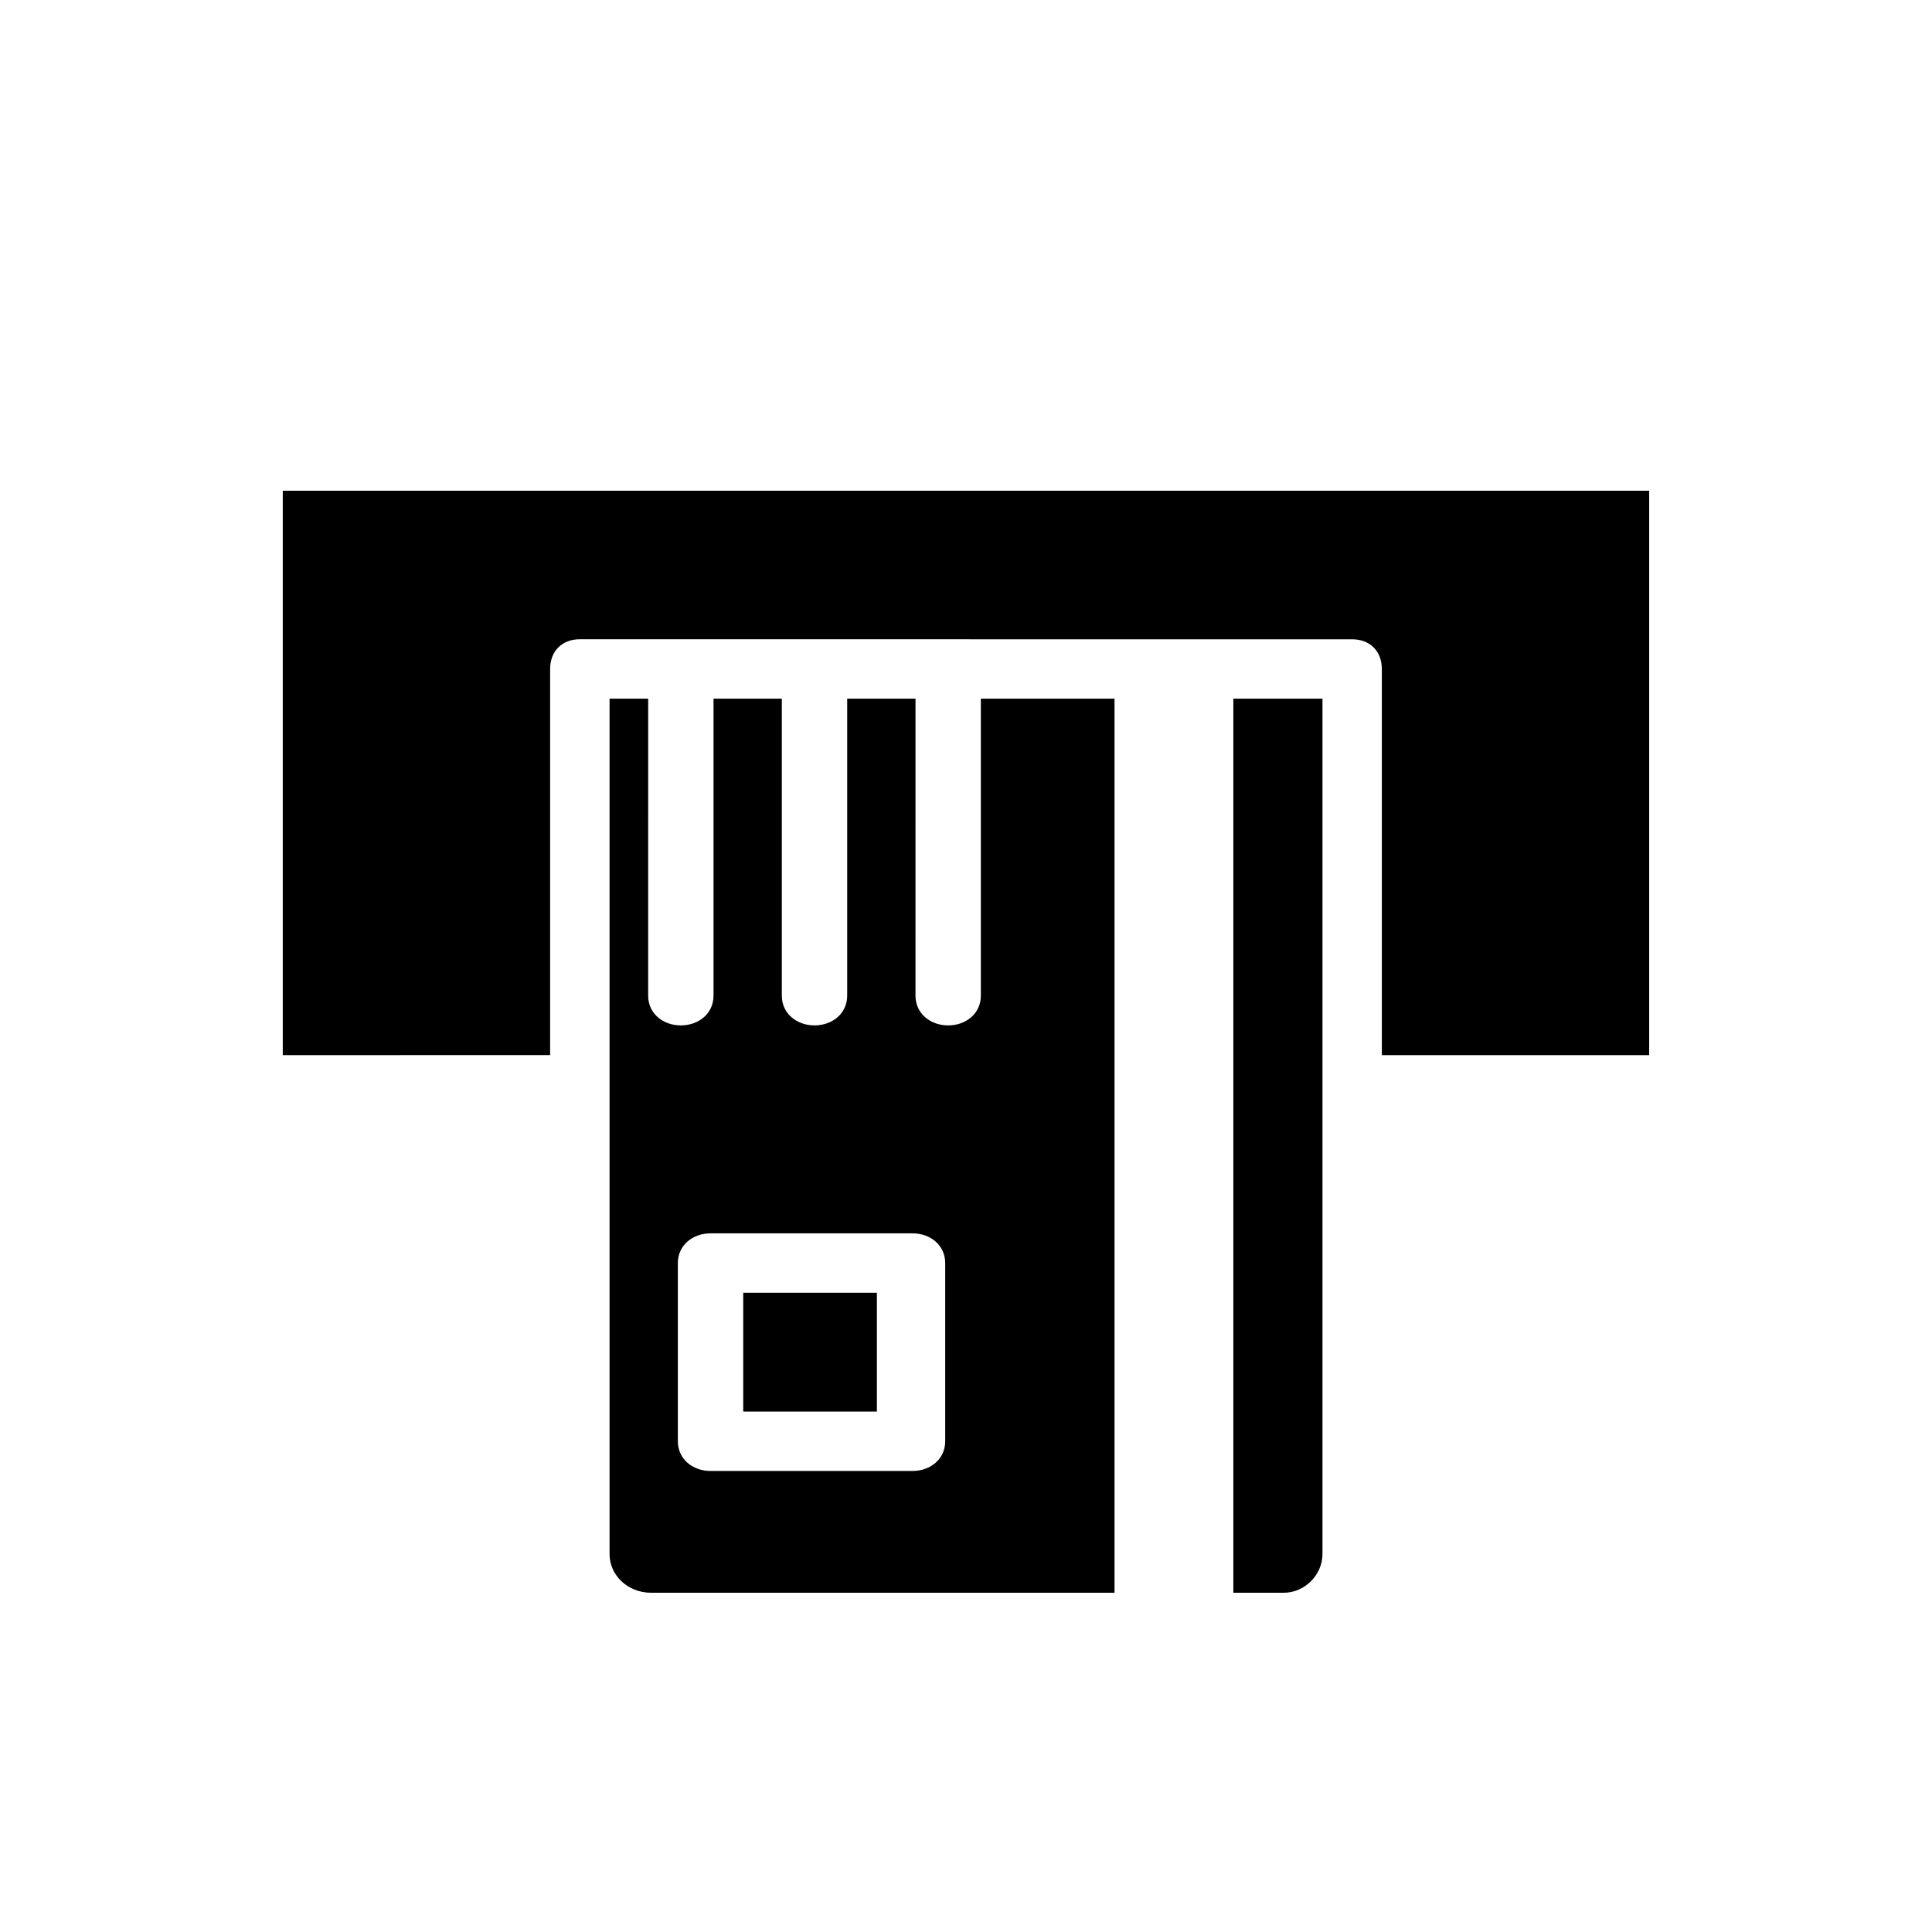
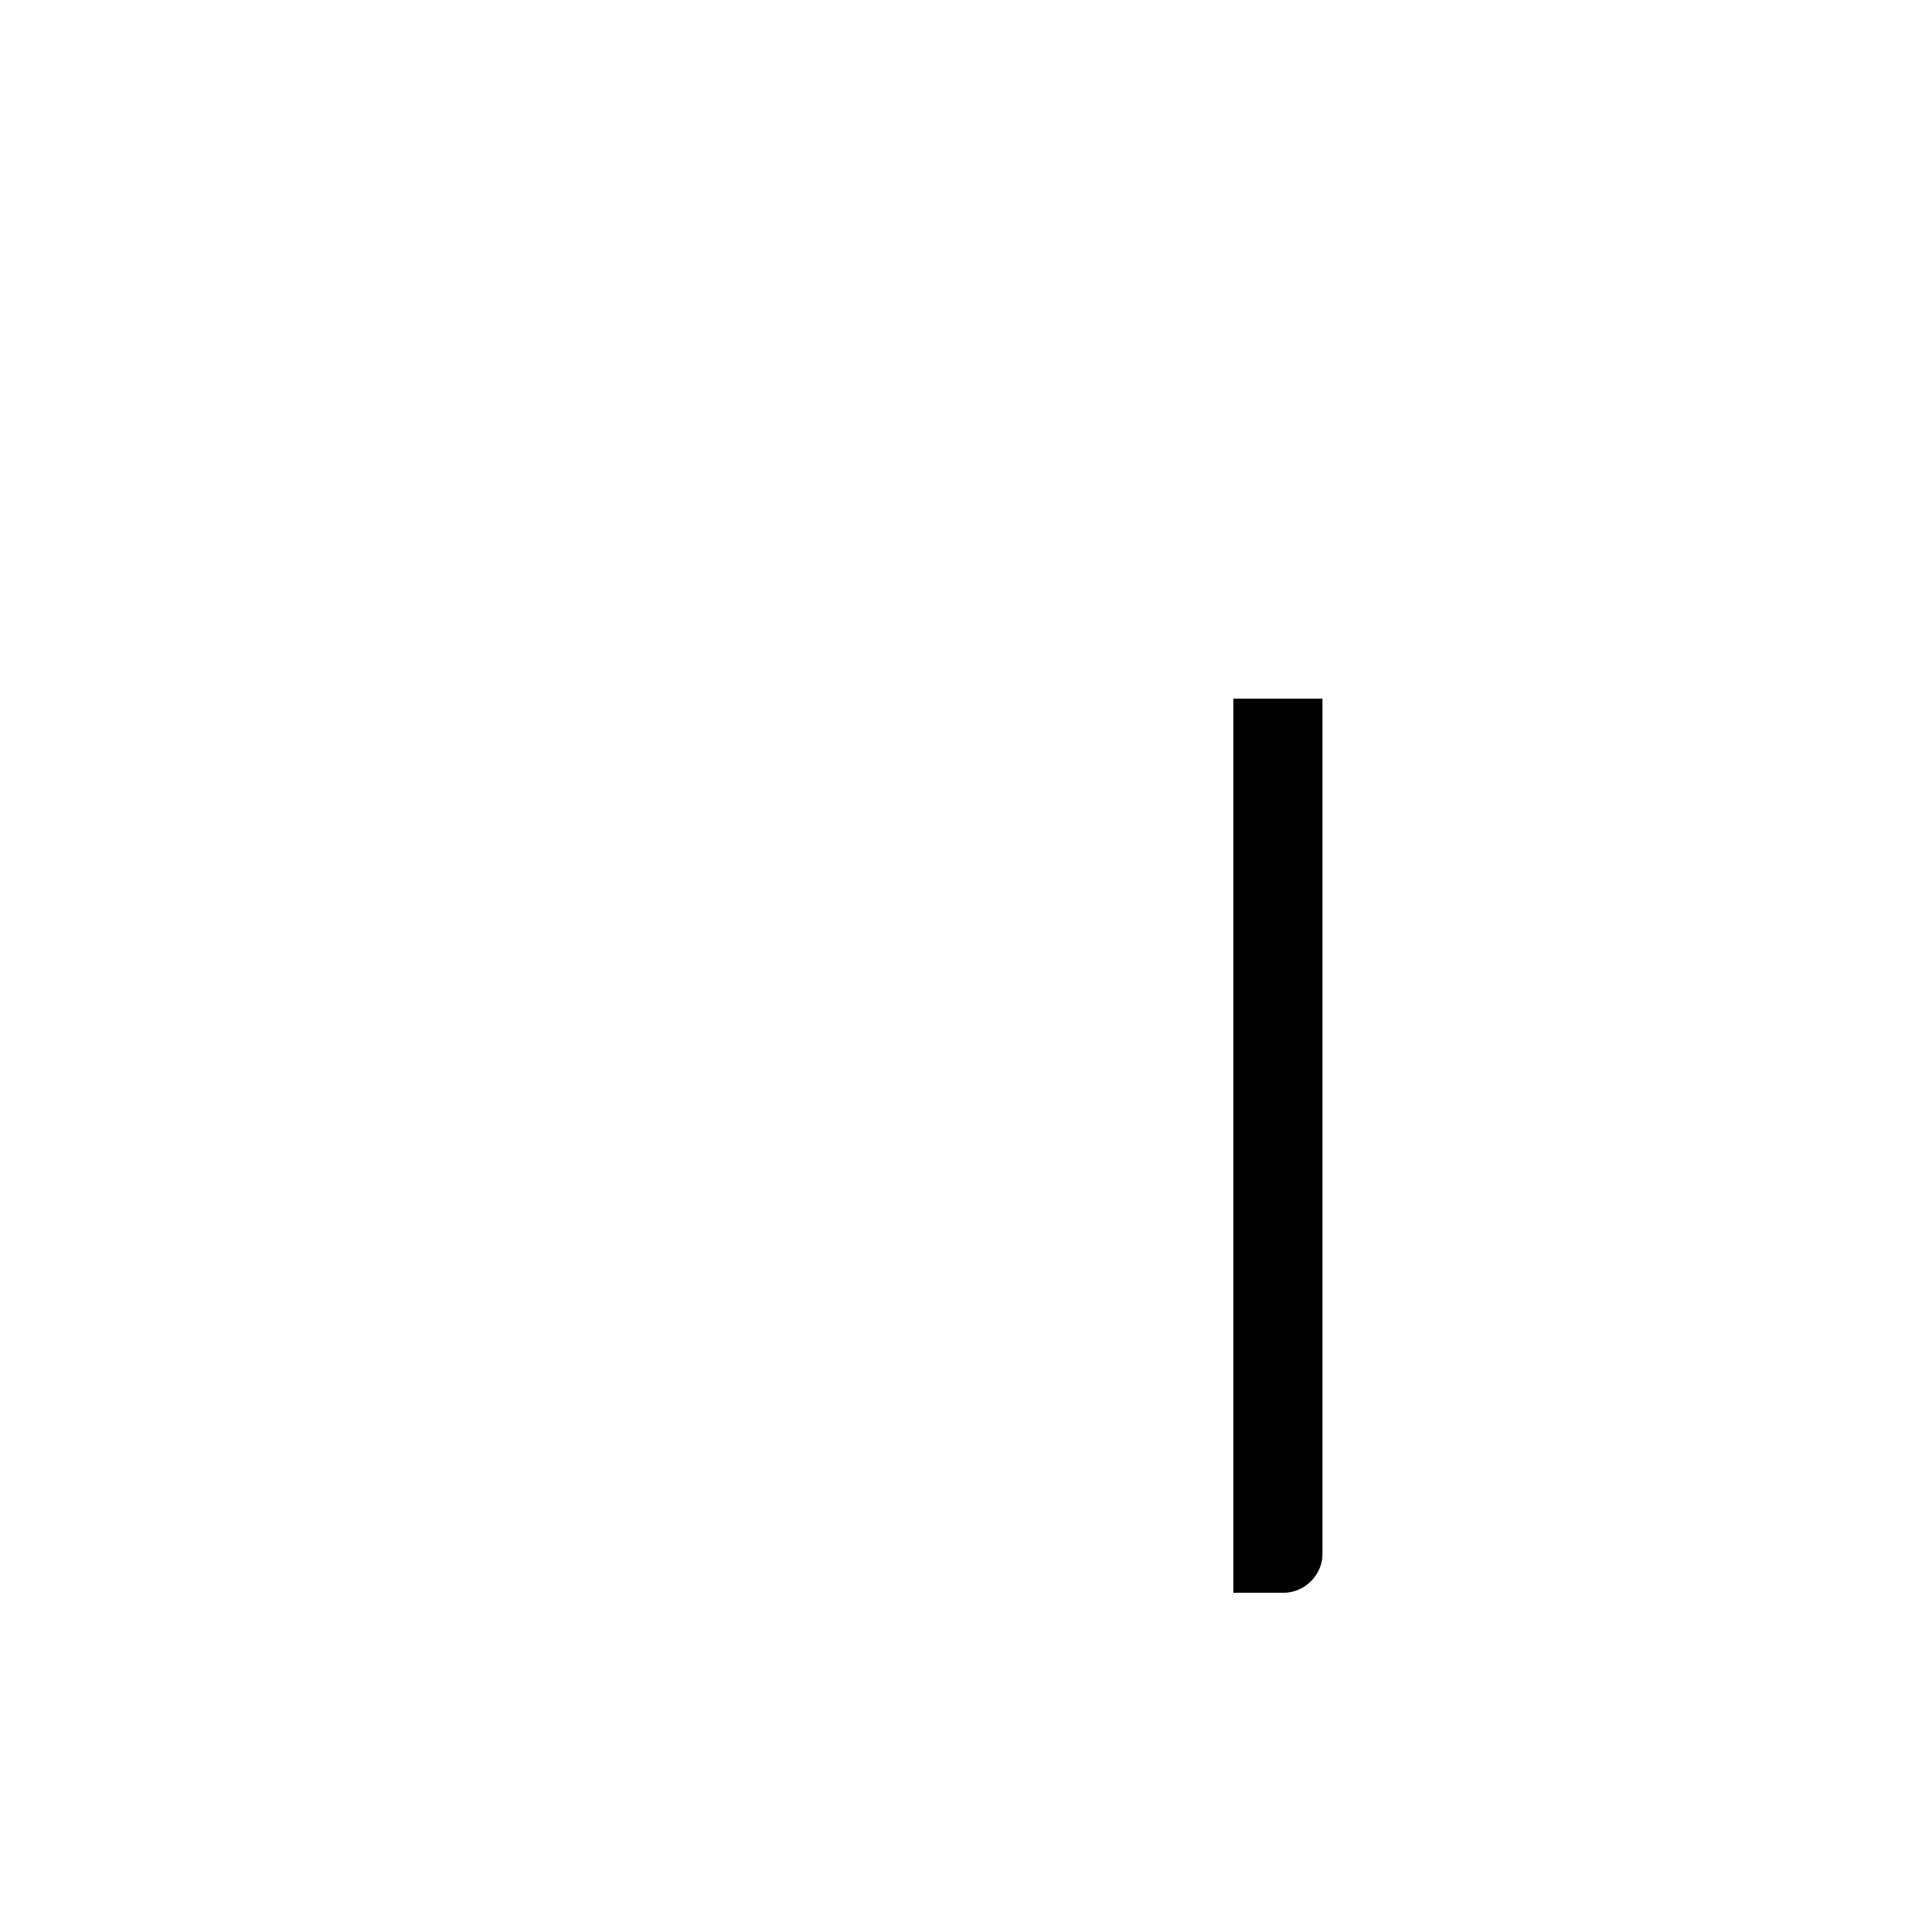
<svg xmlns="http://www.w3.org/2000/svg" fill="#000000" width="800px" height="800px" version="1.1" viewBox="144 144 512 512">
  <g>
-     <path d="m340.96 486.59h35.426v31.488h-35.426z" />
-     <path d="m439.36 329.15h-35.426v78.719c0 4.723-3.938 7.871-8.66 7.871-4.723 0-8.66-3.148-8.66-7.871l0.004-78.719h-18.105v78.719c0 4.723-3.938 7.871-8.66 7.871-4.723 0-8.66-3.148-8.66-7.871v-78.719h-18.105v78.719c0 4.723-3.938 7.871-8.66 7.871-4.723 0-8.66-3.148-8.66-7.871l0.004-78.719h-10.234v226.71c0 5.512 4.723 10.234 11.02 10.234h122.8zm-44.871 196.8c0 4.723-3.938 7.871-8.66 7.871h-53.531c-4.723 0-8.66-3.148-8.66-7.871v-47.23c0-4.723 3.938-7.871 8.66-7.871h53.531c4.723 0 8.66 3.148 8.66 7.871z" />
    <path d="m470.85 329.15h23.617v226.71c0 5.512-4.723 10.234-10.234 10.234h-13.383z" />
-     <path d="m581.05 274.05v149.57h-70.848v-102.33c0-4.723-3.148-7.871-7.871-7.871h-86.59l-118.08-0.008c-4.723 0-7.871 3.148-7.871 7.871v102.33l-70.852 0.004v-149.57z" />
  </g>
</svg>